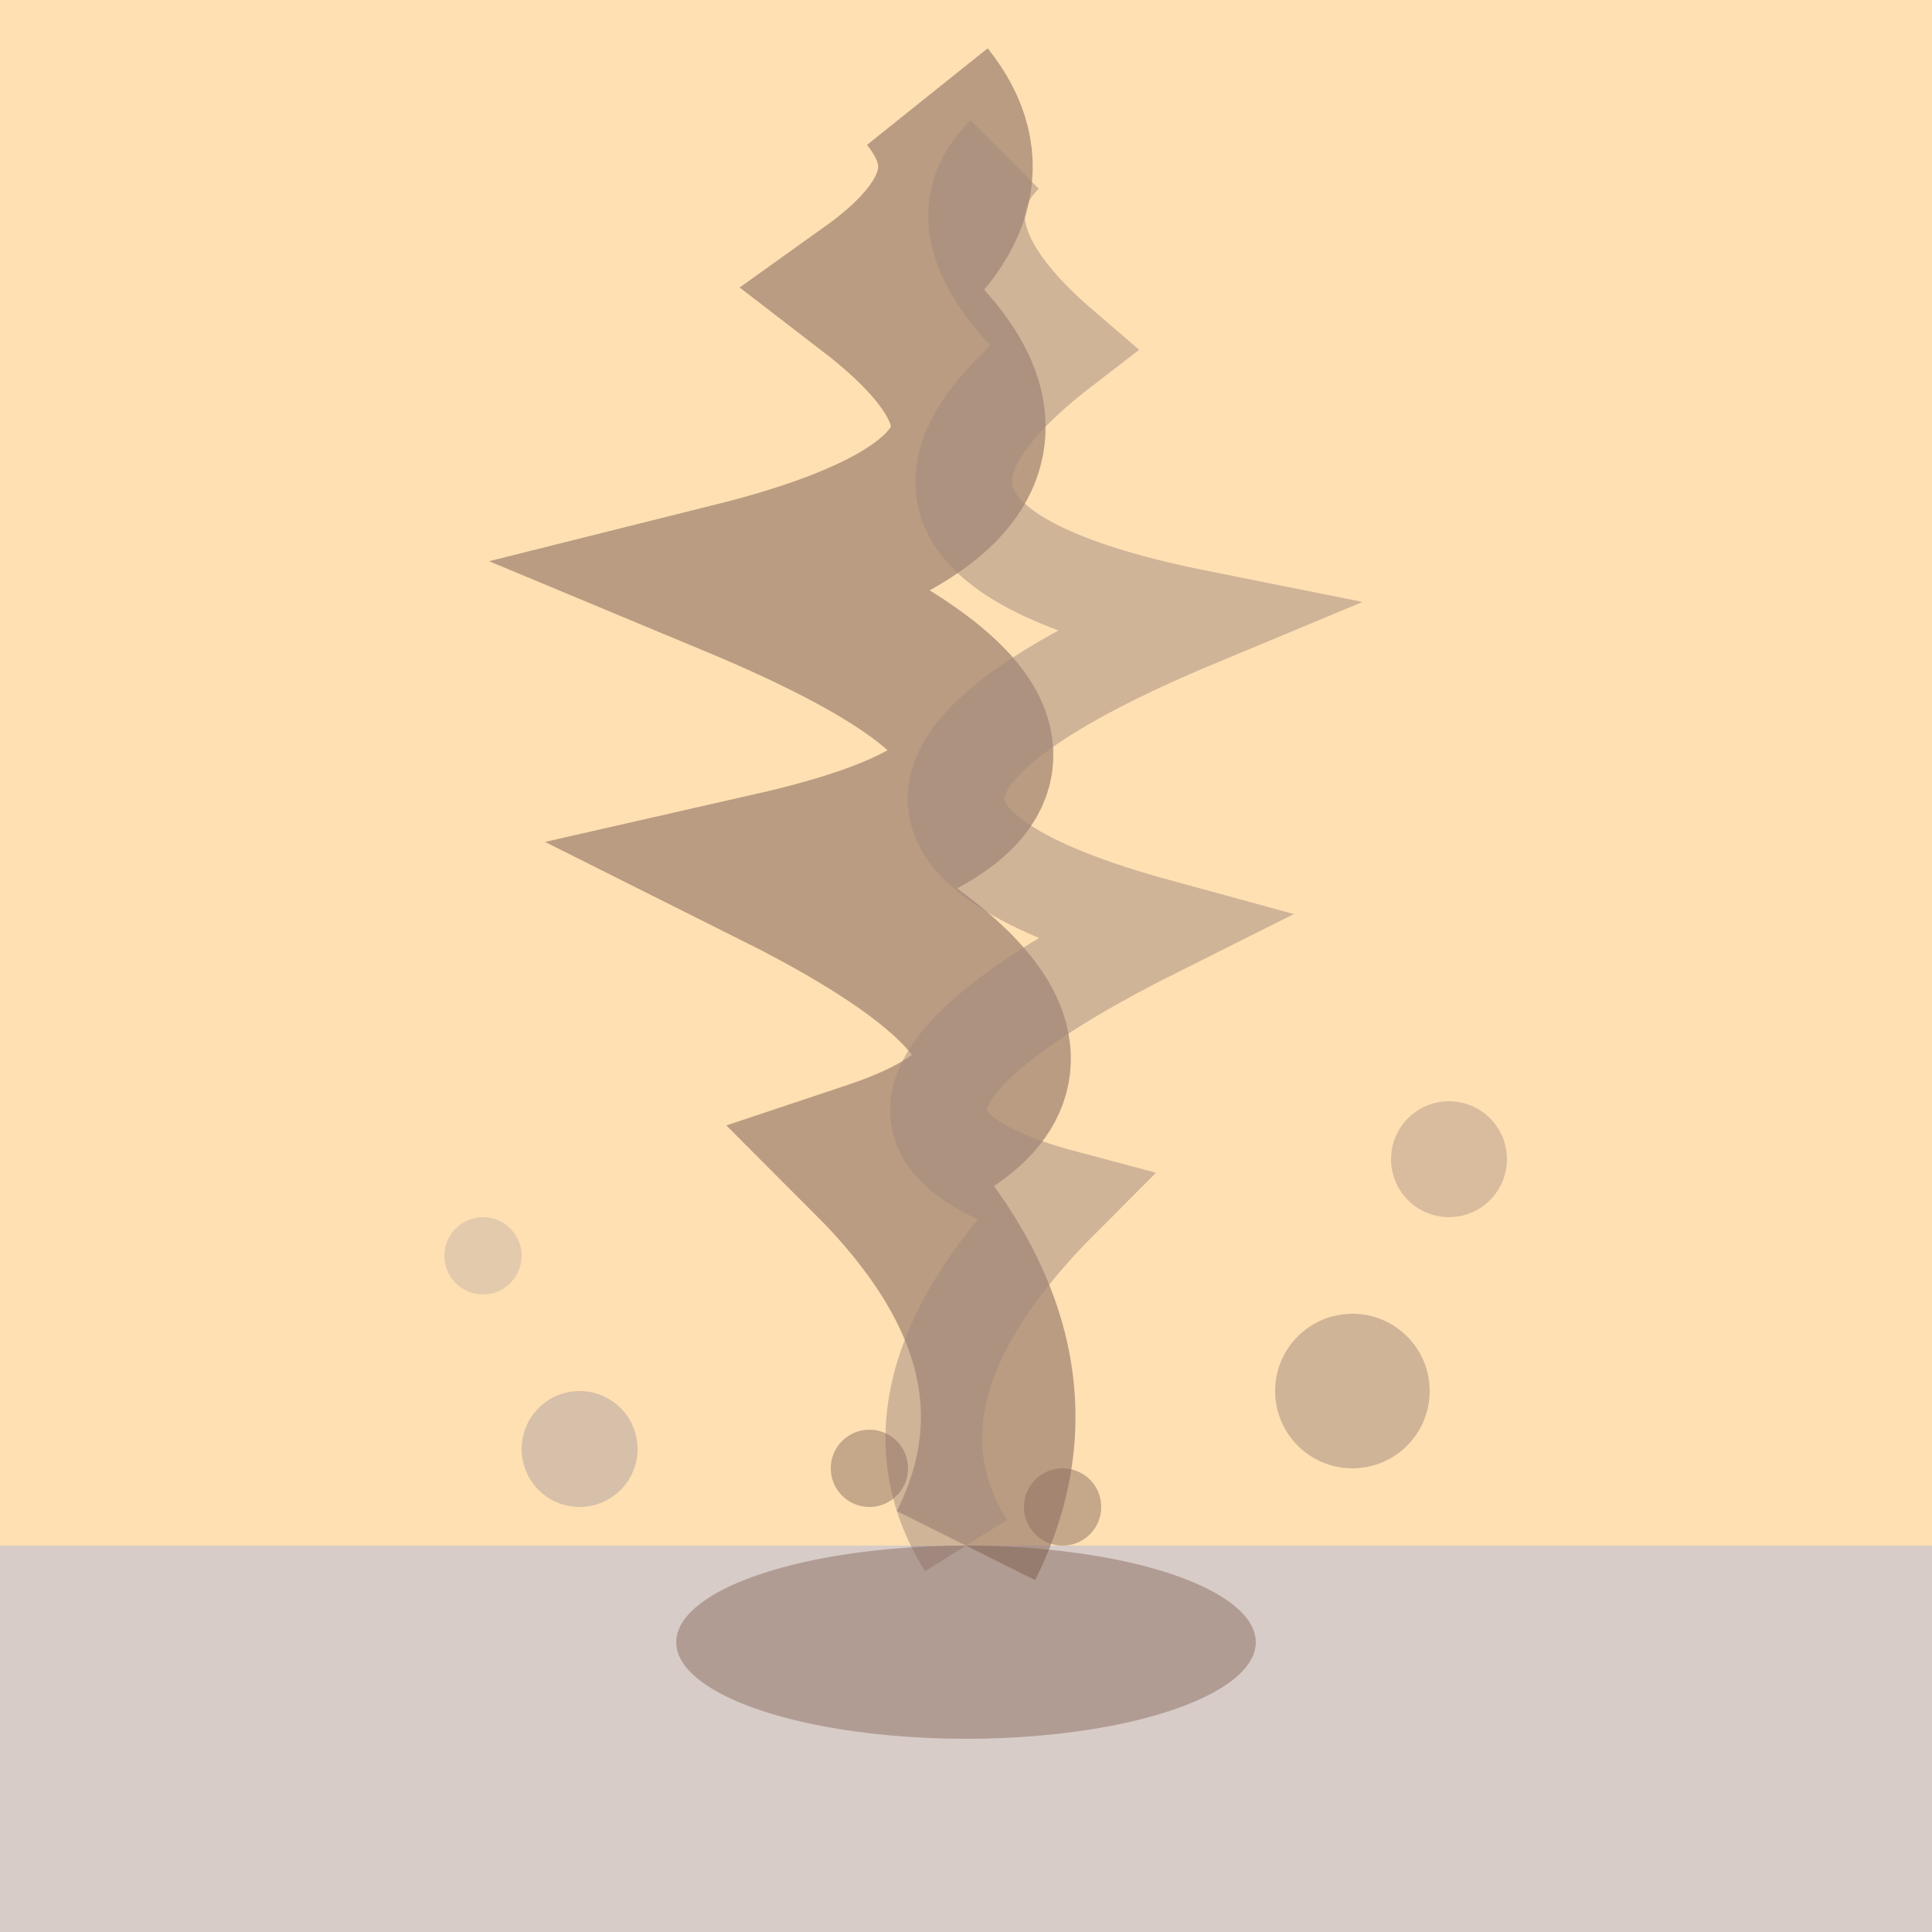
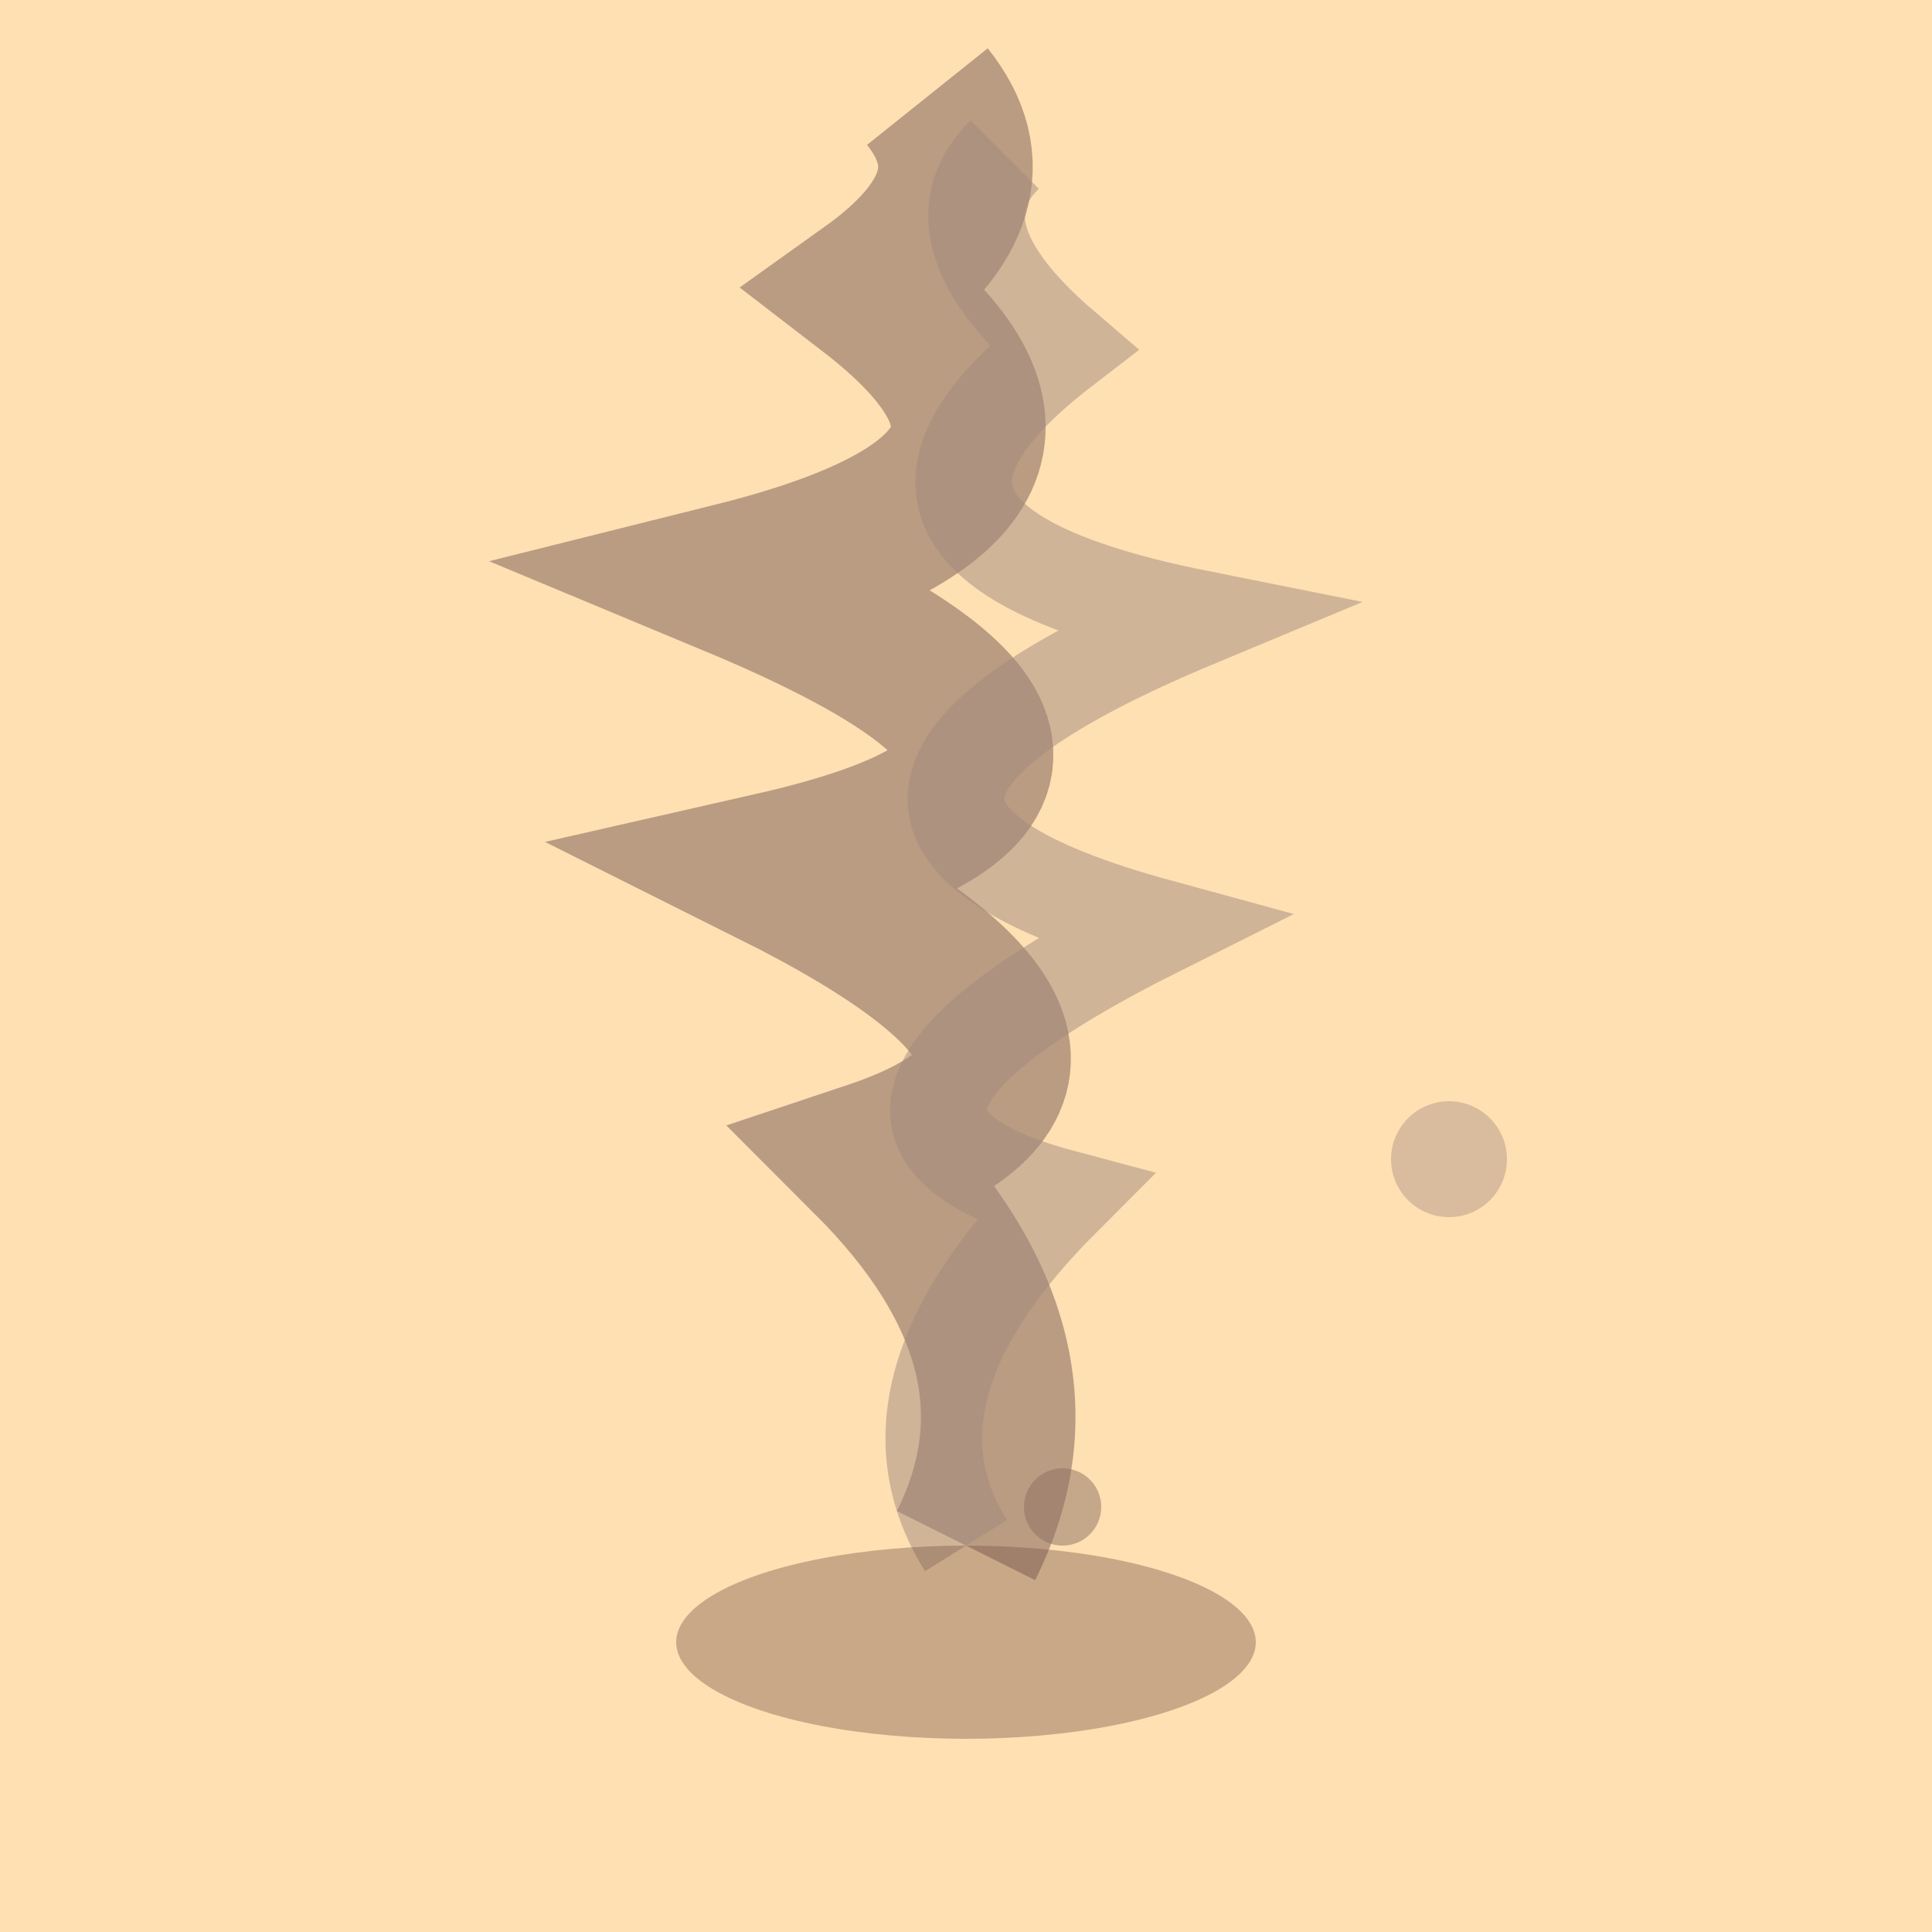
<svg xmlns="http://www.w3.org/2000/svg" viewBox="0 0 100 100">
  <rect x="0" y="0" width="100" height="100" fill="#ffe0b2" />
-   <rect x="0" y="80" width="100" height="20" fill="#d7ccc8" />
  <path d="M50,80 Q55,70 45,60 Q60,55 40,45 Q62,40 38,30 Q58,25 45,15 Q52,10 48,5" fill="none" stroke="#8d6e63" stroke-width="8" opacity="0.6" />
  <path d="M50,80 Q45,72 55,62 Q40,58 60,48 Q38,42 62,32 Q42,28 55,18 Q48,12 52,8" fill="none" stroke="#a1887f" stroke-width="5" opacity="0.5" />
-   <circle cx="30" cy="75" r="3" fill="#bcaaa4" opacity="0.6" />
-   <circle cx="70" cy="72" r="4" fill="#a1887f" opacity="0.5" />
-   <circle cx="25" cy="65" r="2" fill="#bcaaa4" opacity="0.4" />
  <circle cx="75" cy="60" r="3" fill="#a1887f" opacity="0.4" />
  <circle cx="55" cy="78" r="2" fill="#8d6e63" opacity="0.5" />
-   <circle cx="45" cy="76" r="2" fill="#8d6e63" opacity="0.5" />
  <ellipse cx="50" cy="85" rx="15" ry="5" fill="#795548" opacity="0.4" />
</svg>